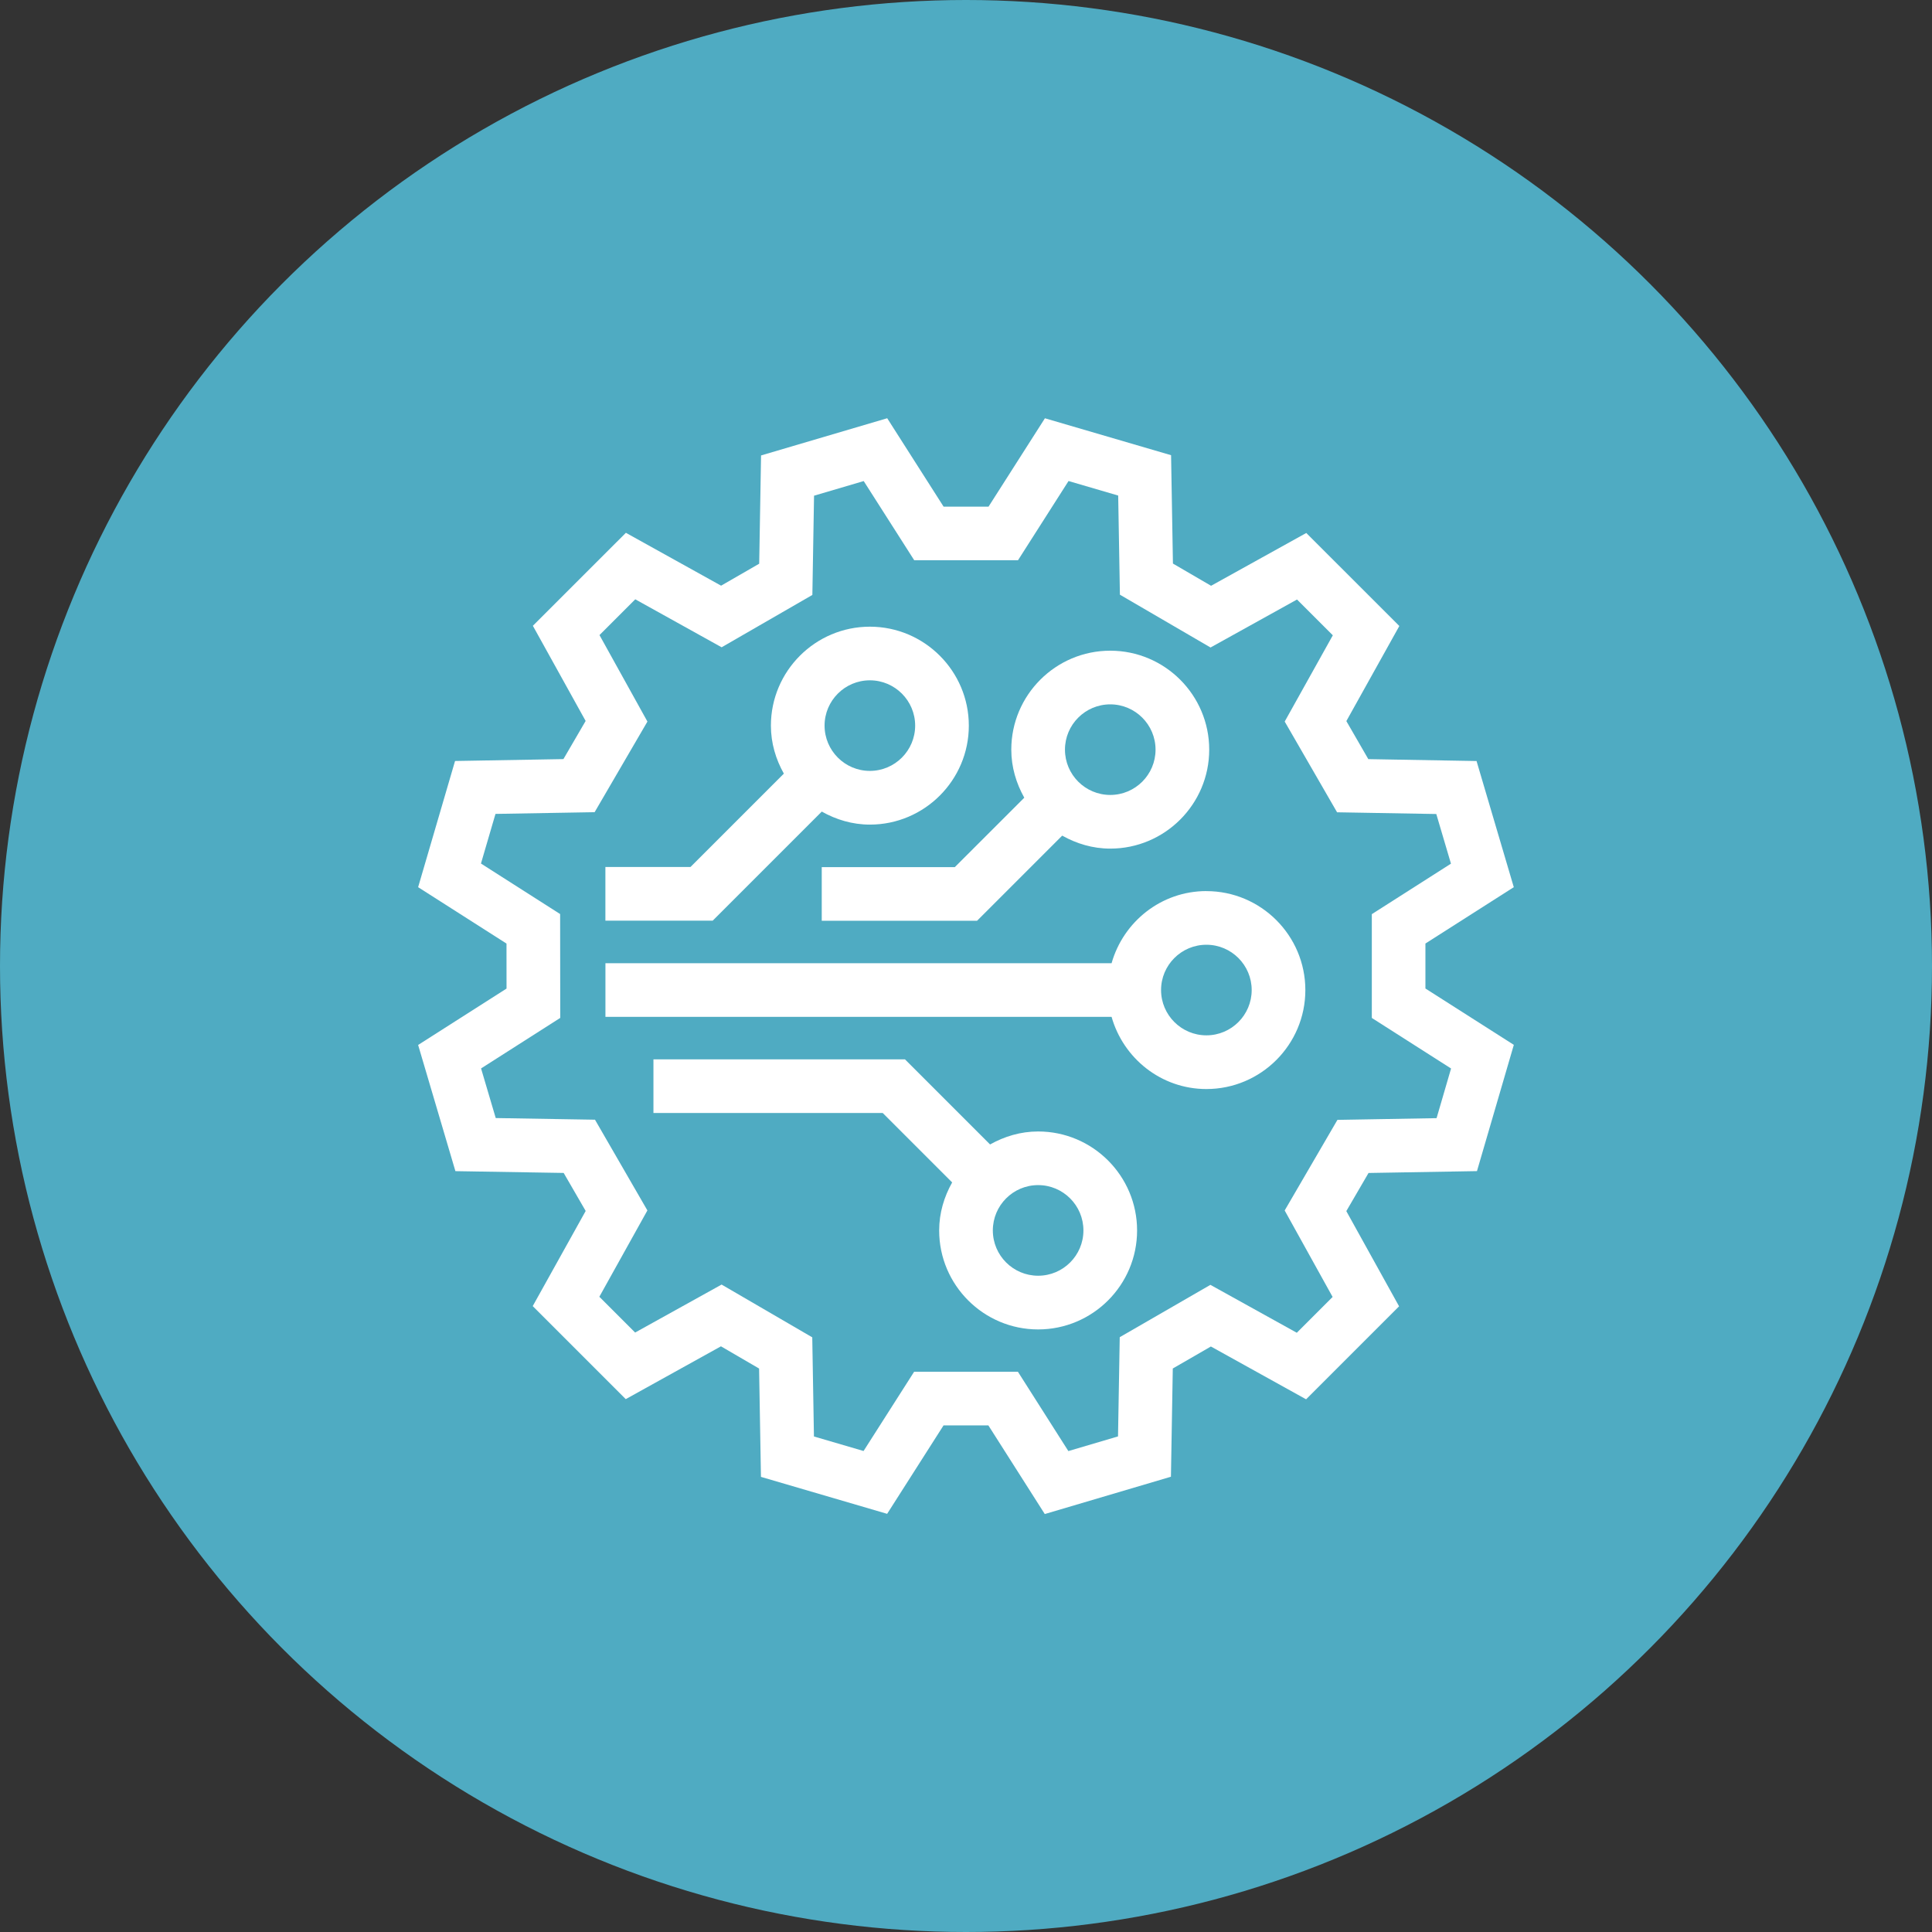
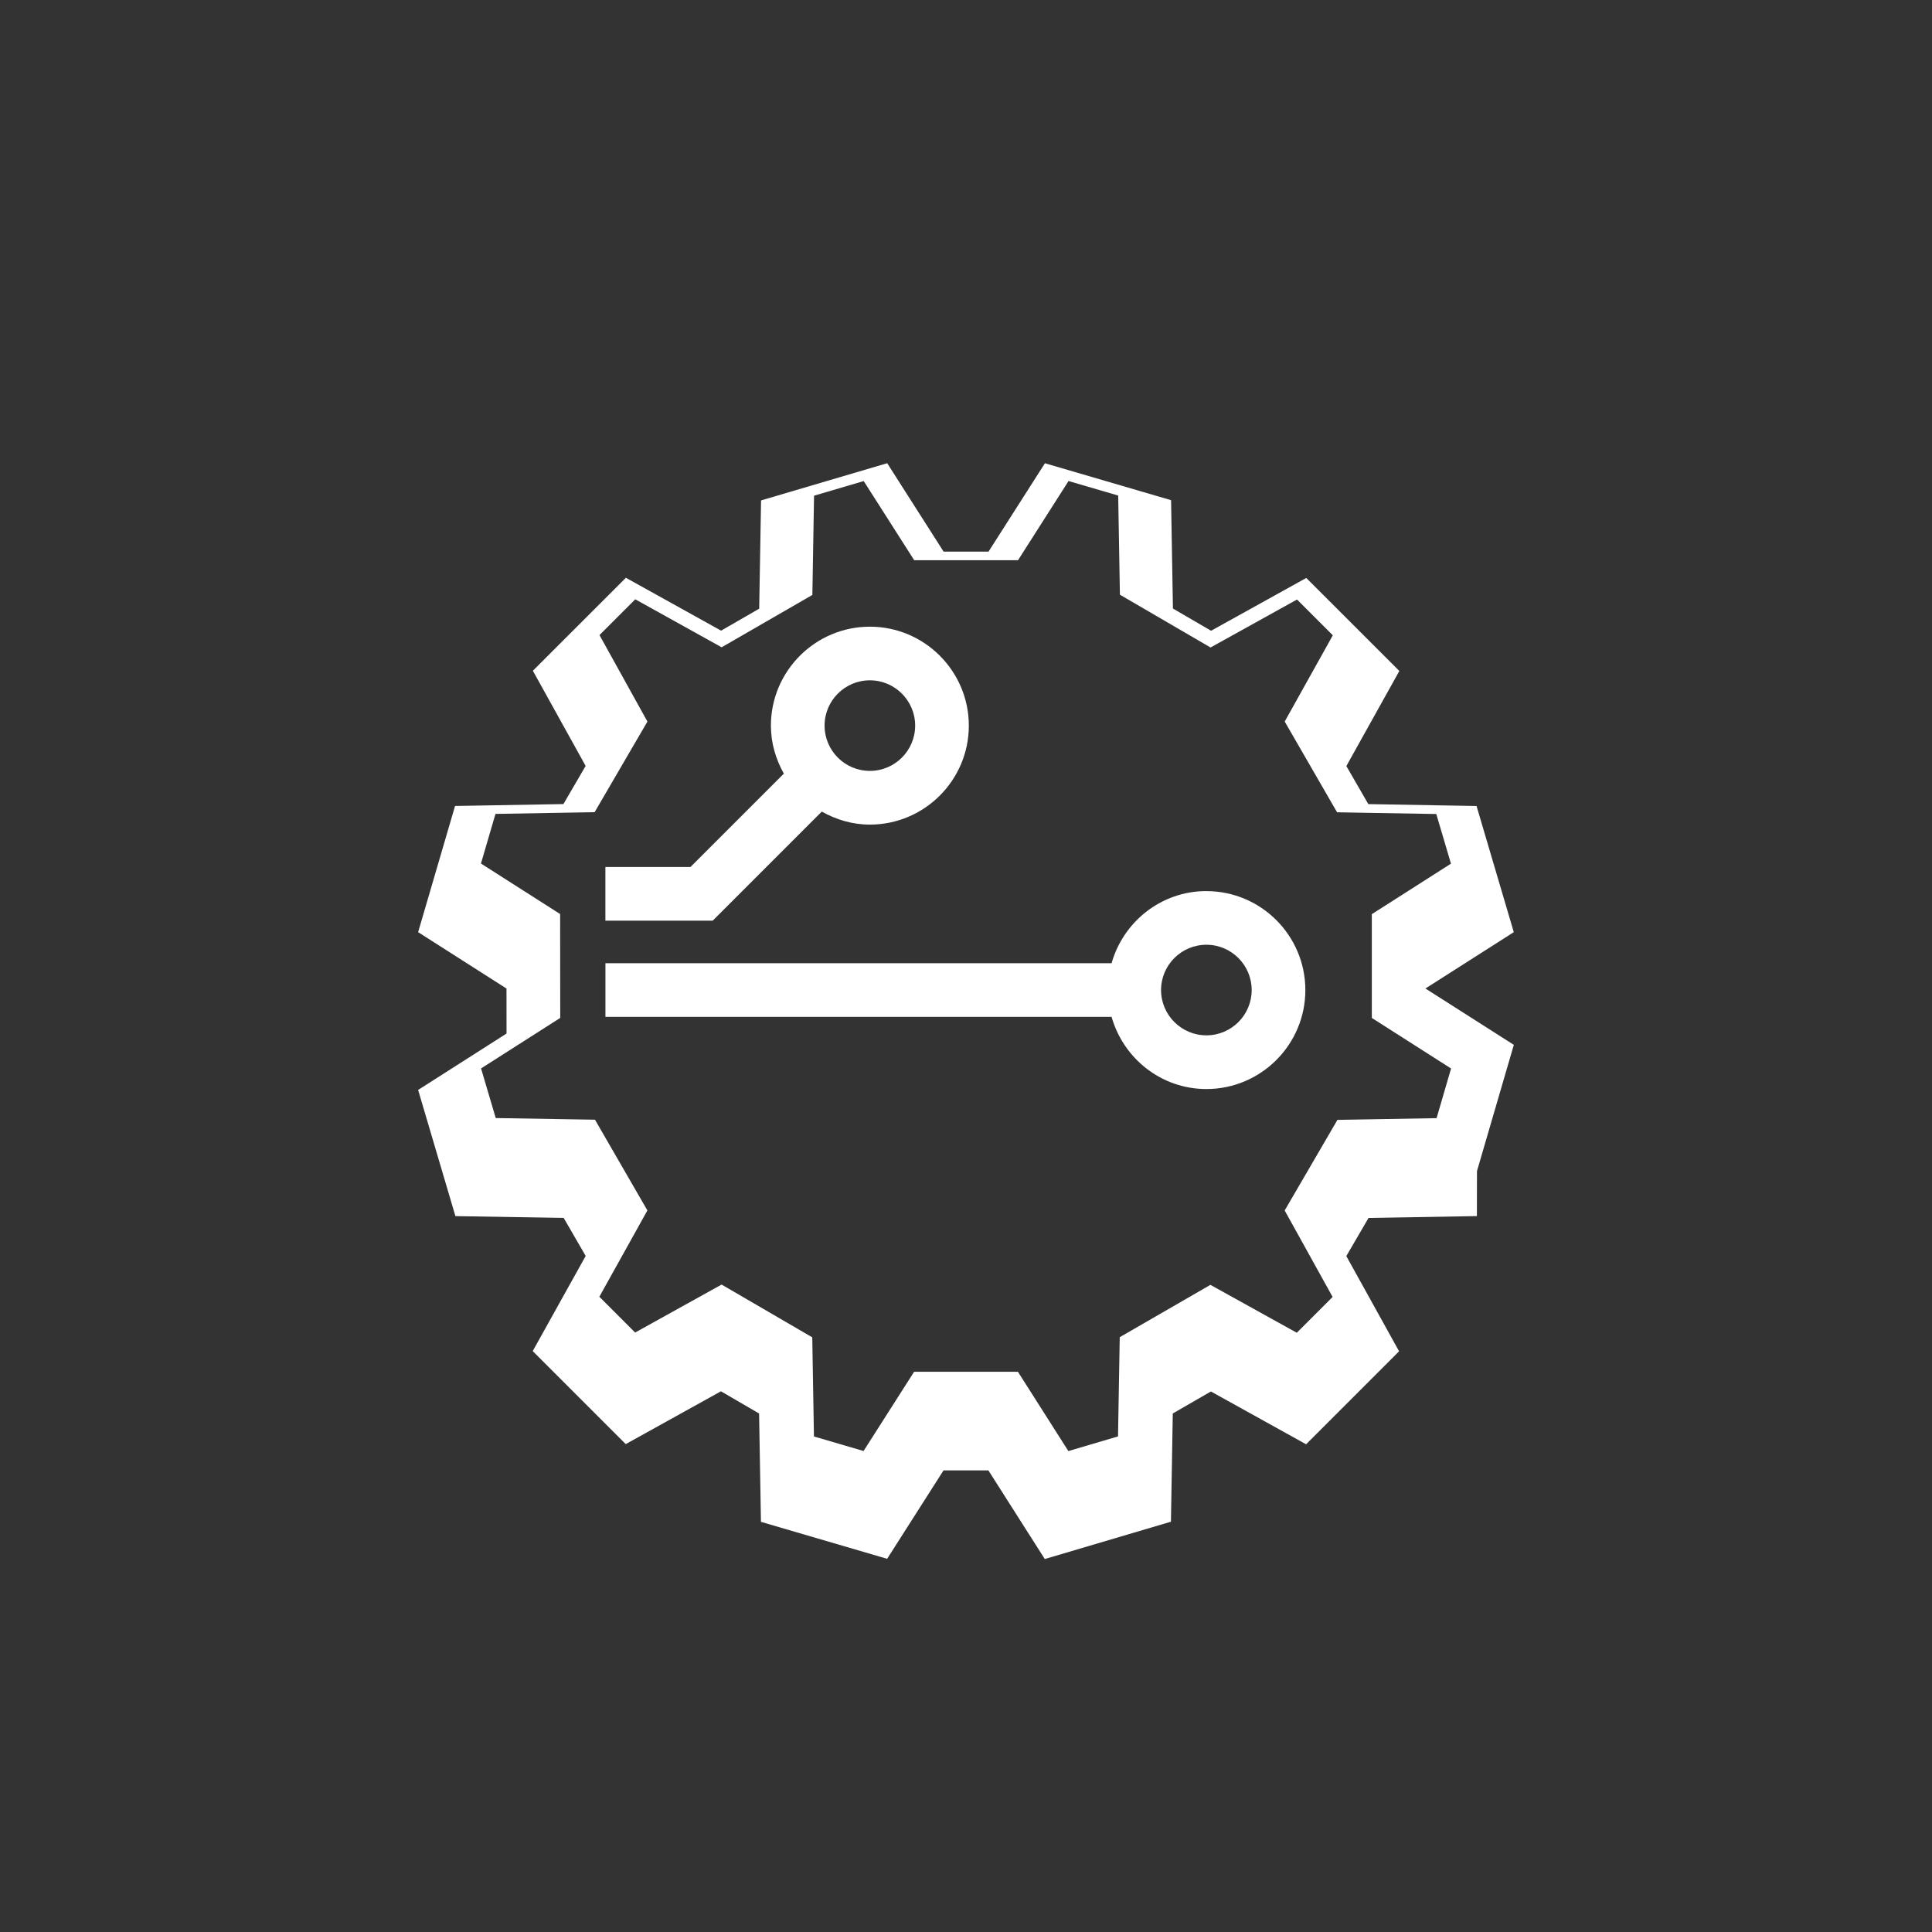
<svg xmlns="http://www.w3.org/2000/svg" id="Layer_1" viewBox="0 0 54 54">
  <rect x="0" y="0" width="54" height="54" fill="#333333" stroke="none" />
  <defs>
    <style>.cls-1{fill:#fff;}.cls-2{fill:#4fabc2;}</style>
  </defs>
-   <circle class="cls-2" cx="27" cy="27" r="27" />
-   <path class="cls-1" d="M41.282,32.732l1.03-3.528-2.471-1.575v-1.257l2.47-1.575-1.041-3.526-3.025-.053-.614-1.063,1.481-2.658-2.601-2.6-2.661,1.476-1.066-.621-.052-3.029-3.526-1.032-1.576,2.47h-1.256l-1.576-2.471-3.526,1.04-.052,3.026-1.065.614-2.661-1.478-2.6,2.599,1.475,2.66-.621,1.066-3.029.053-1.032,3.527,2.47,1.576.001,1.258-2.471,1.576,1.042,3.527,3.026.05.615,1.063-1.48,2.659,2.6,2.6,2.661-1.476,1.066.621.052,3.028,3.527,1.033,1.576-2.471h1.254l1.576,2.477,3.526-1.043.052-3.025,1.065-.615,2.661,1.476,2.599-2.599-1.475-2.661.621-1.066,3.029-.052ZM37.382,31.3l-1.475,2.533,1.34,2.417-1.001,1.001-2.415-1.339-2.534,1.463-.048,2.773-1.388.41-1.41-2.217h-2.901l-1.413,2.215-1.387-.406-.047-2.771-2.534-1.475-2.417,1.341-1-1,1.343-2.413-1.465-2.536-2.774-.046-.41-1.387,2.213-1.412-.003-2.903-2.213-1.412.406-1.387,2.771-.048,1.476-2.533-1.34-2.417,1-1,2.414,1.341,2.536-1.463.047-2.774,1.388-.409,1.412,2.213h2.901l1.412-2.214,1.388.406.048,2.771,2.533,1.476,2.417-1.341,1.001 1-1.345,2.411,1.464,2.536,2.773.048.41,1.388-2.212,1.411v2.901l2.215,1.413-.405,1.388-2.769.048Z" />
-   <path class="cls-1" d="M29.016,31.625c-.49,0-.944.139-1.343.363l-2.379-2.379h-7.03v1.5h6.409l1.94,1.94c-.224.4-.363.853-.363,1.343,0,1.525,1.241,2.766,2.766,2.766s2.766-1.24,2.766-2.766-1.24-2.767-2.766-2.767ZM29.016,35.657c-.698,0-1.266-.567-1.266-1.266s.567-1.267,1.266-1.267,1.266.568,1.266,1.267-.567,1.266-1.266,1.266Z" />
+   <path class="cls-1" d="M41.282,32.732l1.03-3.528-2.471-1.575l2.47-1.575-1.041-3.526-3.025-.053-.614-1.063,1.481-2.658-2.601-2.6-2.661,1.476-1.066-.621-.052-3.029-3.526-1.032-1.576,2.47h-1.256l-1.576-2.471-3.526,1.04-.052,3.026-1.065.614-2.661-1.478-2.6,2.599,1.475,2.66-.621,1.066-3.029.053-1.032,3.527,2.47,1.576.001,1.258-2.471,1.576,1.042,3.527,3.026.05.615,1.063-1.48,2.659,2.6,2.6,2.661-1.476,1.066.621.052,3.028,3.527,1.033,1.576-2.471h1.254l1.576,2.477,3.526-1.043.052-3.025,1.065-.615,2.661,1.476,2.599-2.599-1.475-2.661.621-1.066,3.029-.052ZM37.382,31.3l-1.475,2.533,1.34,2.417-1.001,1.001-2.415-1.339-2.534,1.463-.048,2.773-1.388.41-1.41-2.217h-2.901l-1.413,2.215-1.387-.406-.047-2.771-2.534-1.475-2.417,1.341-1-1,1.343-2.413-1.465-2.536-2.774-.046-.41-1.387,2.213-1.412-.003-2.903-2.213-1.412.406-1.387,2.771-.048,1.476-2.533-1.34-2.417,1-1,2.414,1.341,2.536-1.463.047-2.774,1.388-.409,1.412,2.213h2.901l1.412-2.214,1.388.406.048,2.771,2.533,1.476,2.417-1.341,1.001 1-1.345,2.411,1.464,2.536,2.773.048.41,1.388-2.212,1.411v2.901l2.215,1.413-.405,1.388-2.769.048Z" />
  <path class="cls-1" d="M33.719,24.906c-1.264,0-2.321.857-2.65,2.016h-14.147v1.5h14.147c.329,1.159,1.386,2.017,2.65,2.017,1.525,0,2.766-1.241,2.766-2.766s-1.24-2.766-2.766-2.766ZM33.719,28.938c-.698,0-1.267-.568-1.267-1.266,0-.698.568-1.266,1.267-1.266s1.266.568,1.266,1.266c0,.698-.567,1.266-1.266,1.266Z" />
-   <path class="cls-1" d="M26.688,24.236h-3.72v1.5h4.341l2.38-2.38c.399.224.853.363,1.343.363,1.525,0,2.766-1.241,2.766-2.766s-1.24-2.766-2.766-2.766-2.766,1.241-2.766,2.766c0,.49.139.943.363,1.343l-1.941,1.94ZM31.032,19.687c.698,0,1.266.568,1.266,1.266s-.567,1.266-1.266,1.266-1.266-.568-1.266-1.266.567-1.266,1.266-1.266Z" />
  <path class="cls-1" d="M22.969,22.684c.4.225.854.364,1.344.364,1.525,0,2.766-1.241,2.766-2.766s-1.241-2.766-2.766-2.766-2.766,1.241-2.766,2.766c0,.489.138.942.362,1.341l-2.61,2.61h-2.378v1.5h2.999l3.048-3.048ZM24.313,19.015c.698,0,1.266.568,1.266,1.266s-.568,1.266-1.266,1.266c-.698,0-1.266-.568-1.266-1.266s.568-1.266,1.266-1.266Z" />
</svg>